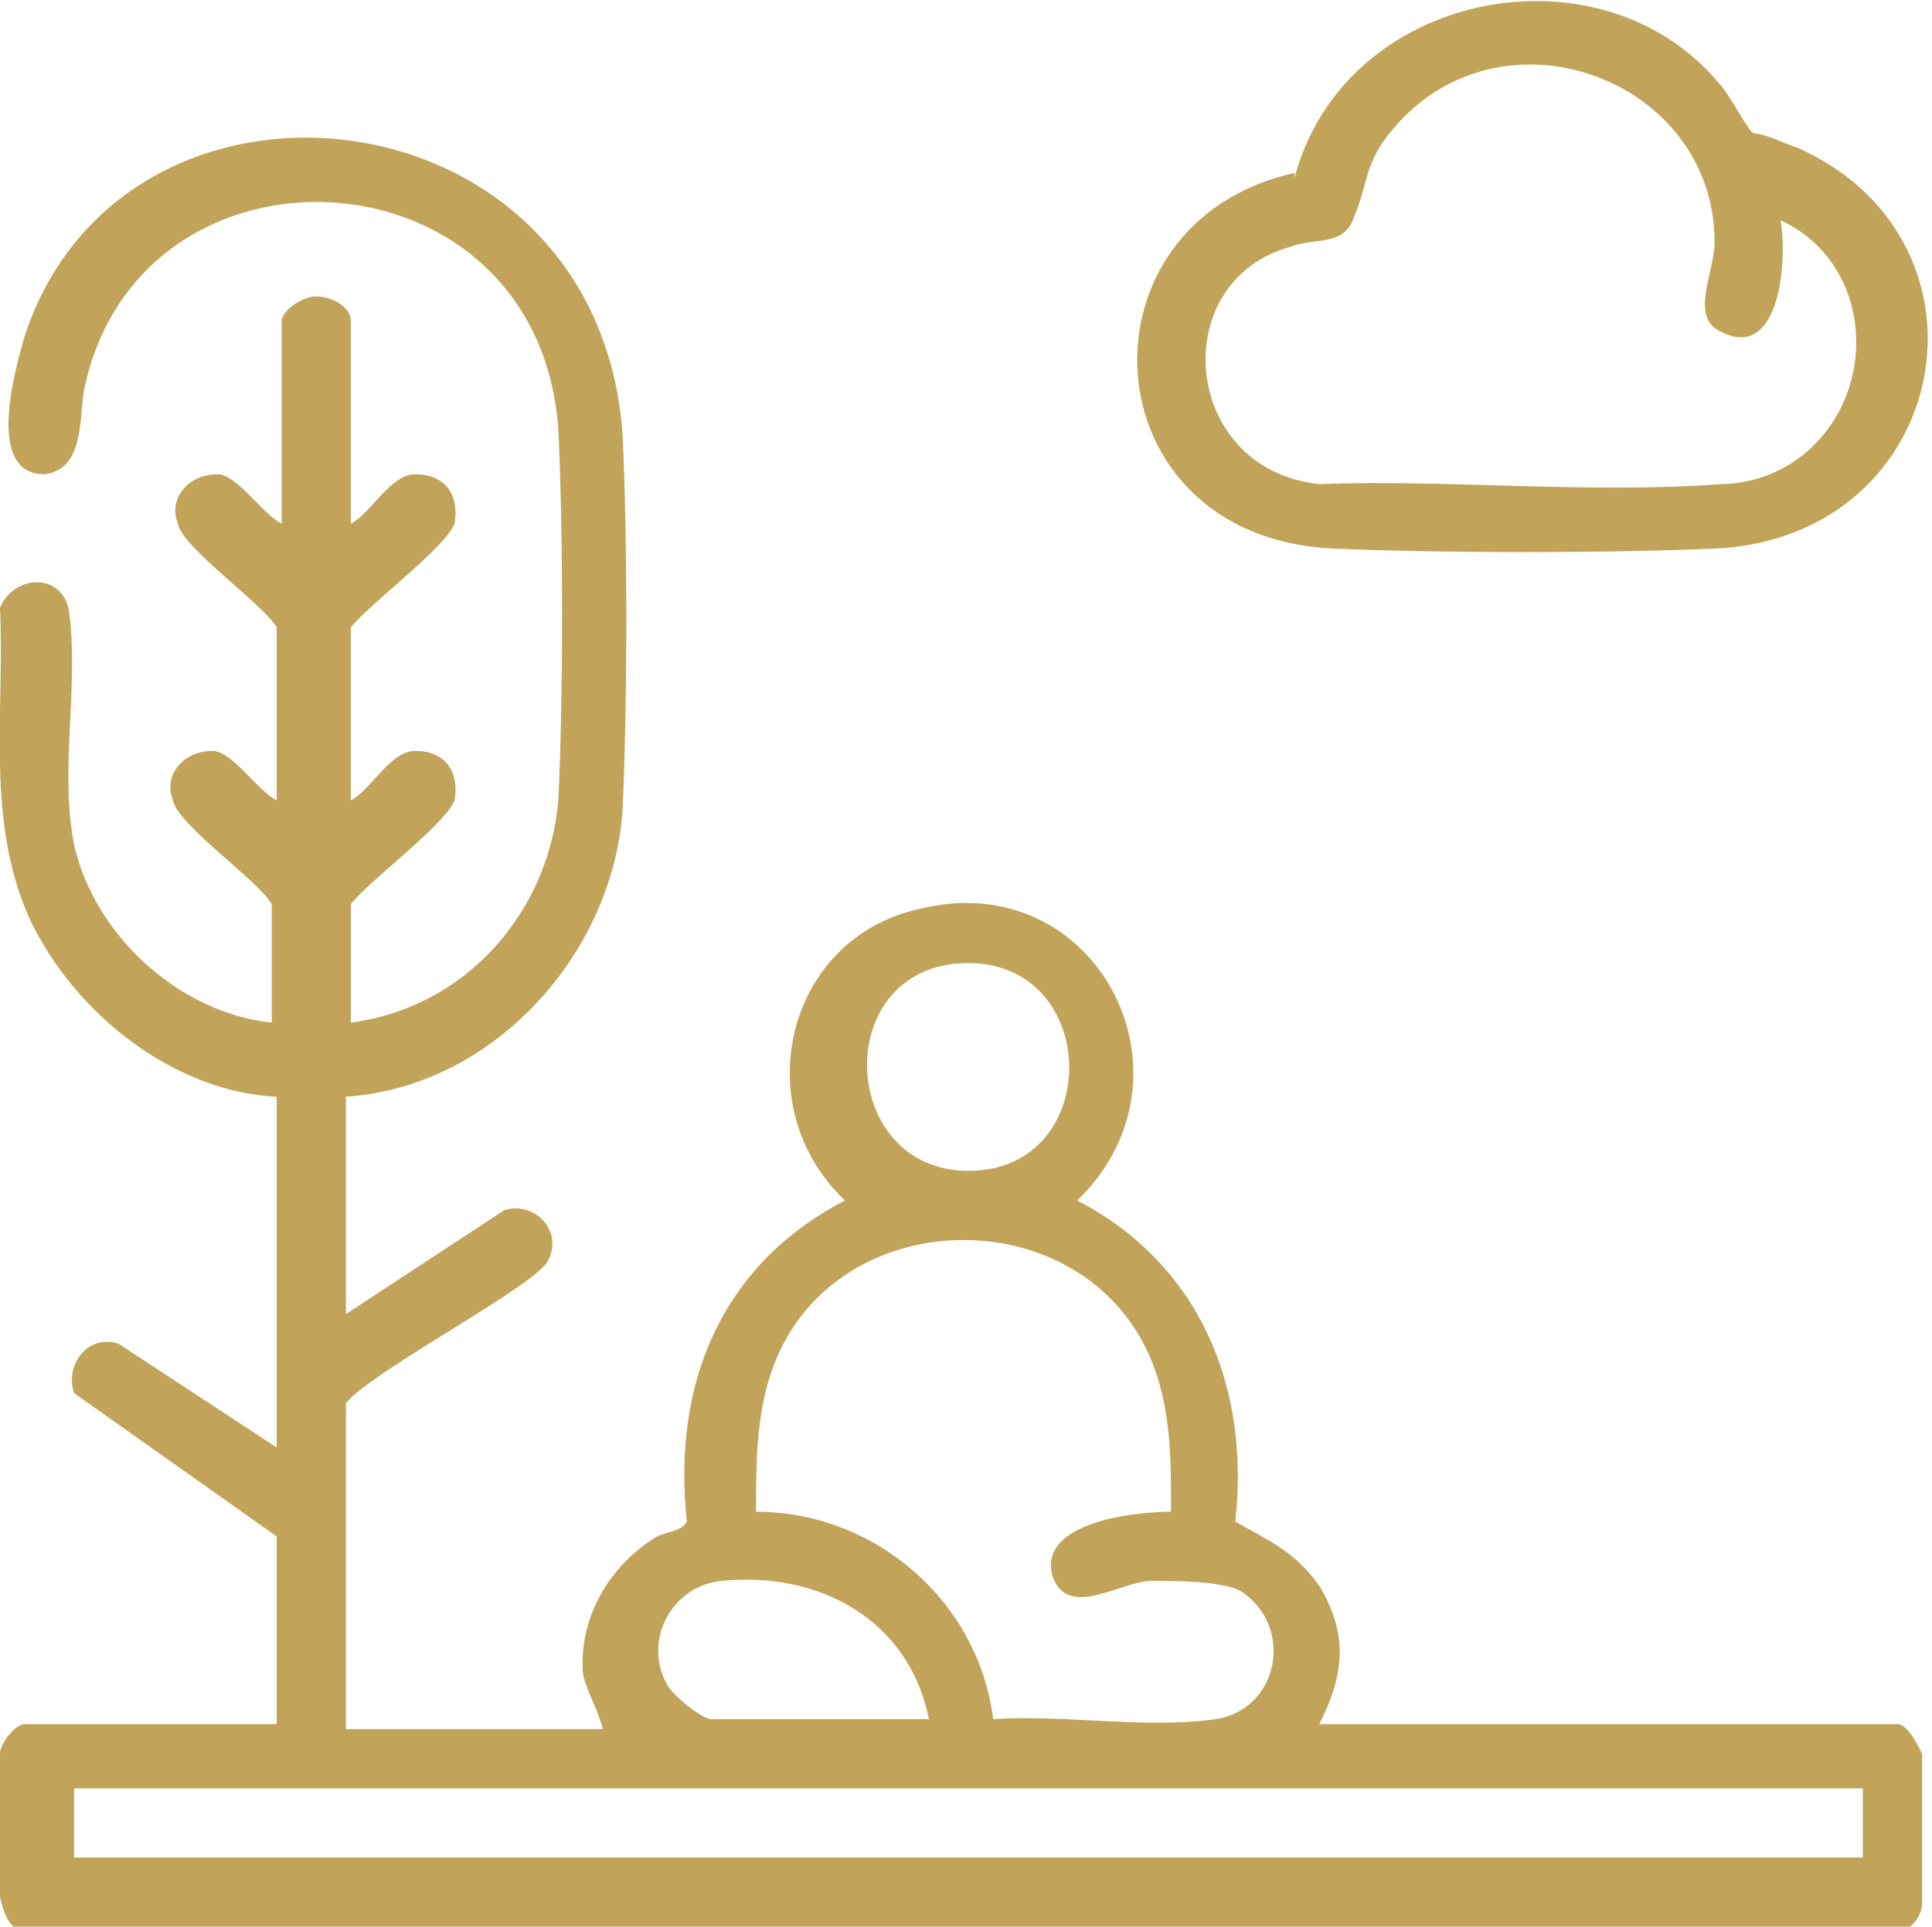
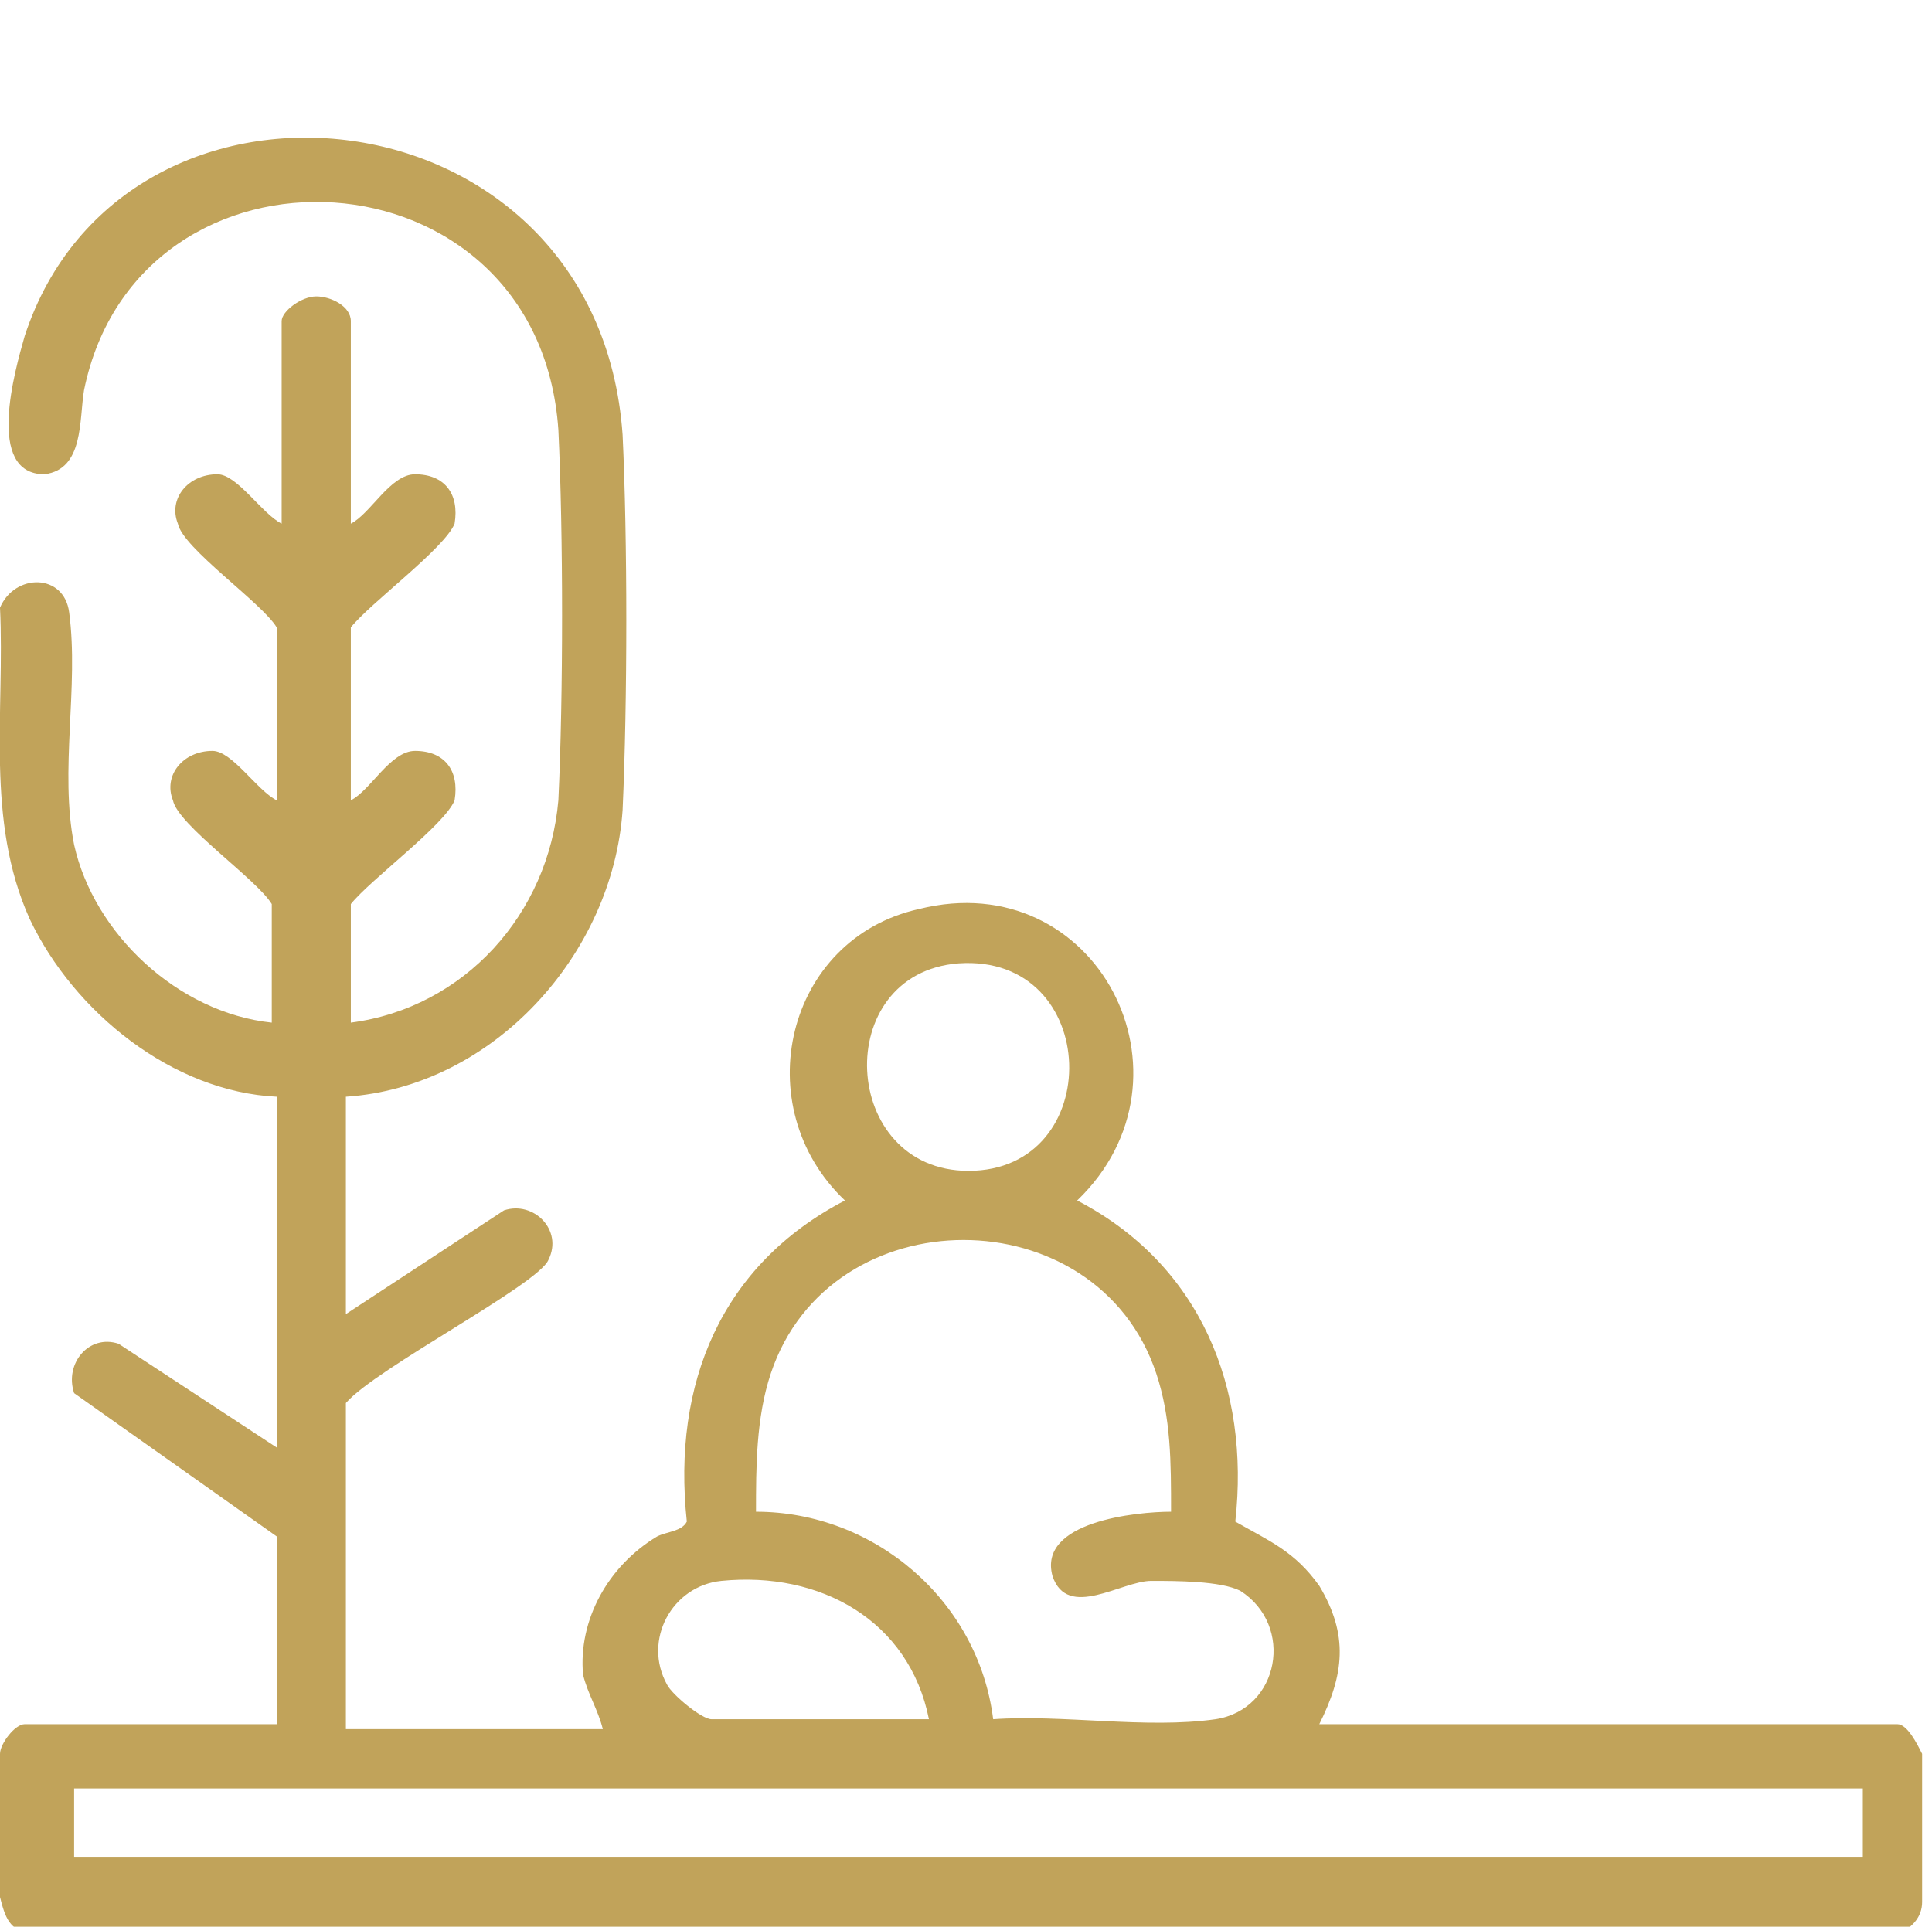
<svg xmlns="http://www.w3.org/2000/svg" id="Layer_2" version="1.1" viewBox="0 0 39.1 39">
  <defs>
    <style>
      .st0 {
        fill: #c1a35a;
      }
    </style>
  </defs>
  <g id="Layer_1-2">
    <path class="st0" d="M7,22.2v4.4l3.2-2.1c.6-.2,1.2.4.9,1-.2.5-3.5,2.2-4.1,2.9v6.6h5.2c-.1-.4-.3-.7-.4-1.1-.1-1.1.5-2.2,1.5-2.8.2-.1.5-.1.6-.3-.3-2.8.7-5.2,3.2-6.5-2-1.9-1.2-5.3,1.5-5.9,3.6-.9,5.8,3.4,3.2,5.9,2.5,1.3,3.5,3.8,3.2,6.5.7.4,1.2.6,1.7,1.3.6,1,.5,1.8,0,2.8h11.7c.2,0,.4.4.5.6,0,.5,0,2.4,0,3,0,.3-.2.5-.4.6H.6c-.4,0-.5-.3-.6-.7,0-.6,0-2.3,0-2.9,0-.2.3-.6.5-.6h5.1v-3.8l-4.1-2.9c-.2-.6.3-1.2.9-1l3.2,2.1v-7.1c-2.1-.1-4.1-1.7-5-3.6-.9-2-.5-4.2-.6-6.3.3-.7,1.3-.7,1.4.1.2,1.5-.2,3.2.1,4.7.4,1.8,2.1,3.4,4,3.6v-2.4c-.3-.5-1.9-1.6-2-2.1-.2-.5.2-1,.8-1,.4,0,.9.8,1.3,1v-3.5c-.3-.5-1.9-1.6-2-2.1-.2-.5.2-1,.8-1,.4,0,.9.8,1.3,1v-4.1c0-.2.4-.5.7-.5s.7.2.7.5v4.1c.4-.2.8-1,1.3-1,.6,0,.9.4.8,1-.2.5-1.7,1.6-2.1,2.1v3.5c.4-.2.8-1,1.3-1,.6,0,.9.4.8,1-.2.5-1.7,1.6-2.1,2.1v2.4c2.3-.3,4-2.2,4.2-4.5.1-2.1.1-5.4,0-7.5-.4-5.8-8.5-6.2-9.6-.8-.1.6,0,1.6-.8,1.7-1.2,0-.6-2.1-.4-2.8C2.5.7,12.1,1.7,12.6,8.8c.1,2.1.1,5.4,0,7.6-.2,2.9-2.6,5.6-5.6,5.8M19.4,19.5c-2.6.2-2.4,4.2.2,4.2,2.8,0,2.7-4.4-.2-4.2M23.7,30.6c0-1,0-1.9-.3-2.8-1.2-3.6-6.6-3.6-7.8,0-.3.9-.3,1.9-.3,2.8,2.4,0,4.5,1.8,4.8,4.2,1.4-.1,3.1.2,4.5,0,1.3-.2,1.6-1.9.5-2.6-.4-.2-1.3-.2-1.8-.2-.6,0-1.7.8-2-.1-.3-1.1,1.7-1.3,2.4-1.3M18.8,34.8c-.4-2-2.2-3-4.2-2.8-1,.1-1.6,1.2-1.1,2.1.1.2.7.7.9.7h4.4,0ZM37.7,36.2H1.5v1.4h36.2s0-1.4,0-1.4Z" />
-     <path class="st0" d="M26.2,3.6c1-3.8,6.2-4.8,8.6-1.9.2.2.6,1,.7,1,.2,0,.6.2.9.3,4.2,1.9,3.1,7.8-1.6,8.1-2.2.1-5.7.1-7.9,0-4.9-.3-5.2-6.6-.7-7.6M36,4.3c.2.7.1,3.1-1.2,2.4-.6-.3-.1-1.2-.1-1.8,0-3.3-4.3-4.9-6.5-2.3-.6.7-.5,1.1-.8,1.8-.2.6-.8.4-1.3.6-2.5.7-2.2,4.5.6,4.8,2.6-.1,5.5.2,8.1,0,.6,0,1.2-.2,1.7-.6,1.6-1.3,1.4-4-.6-4.8" />
  </g>
</svg>